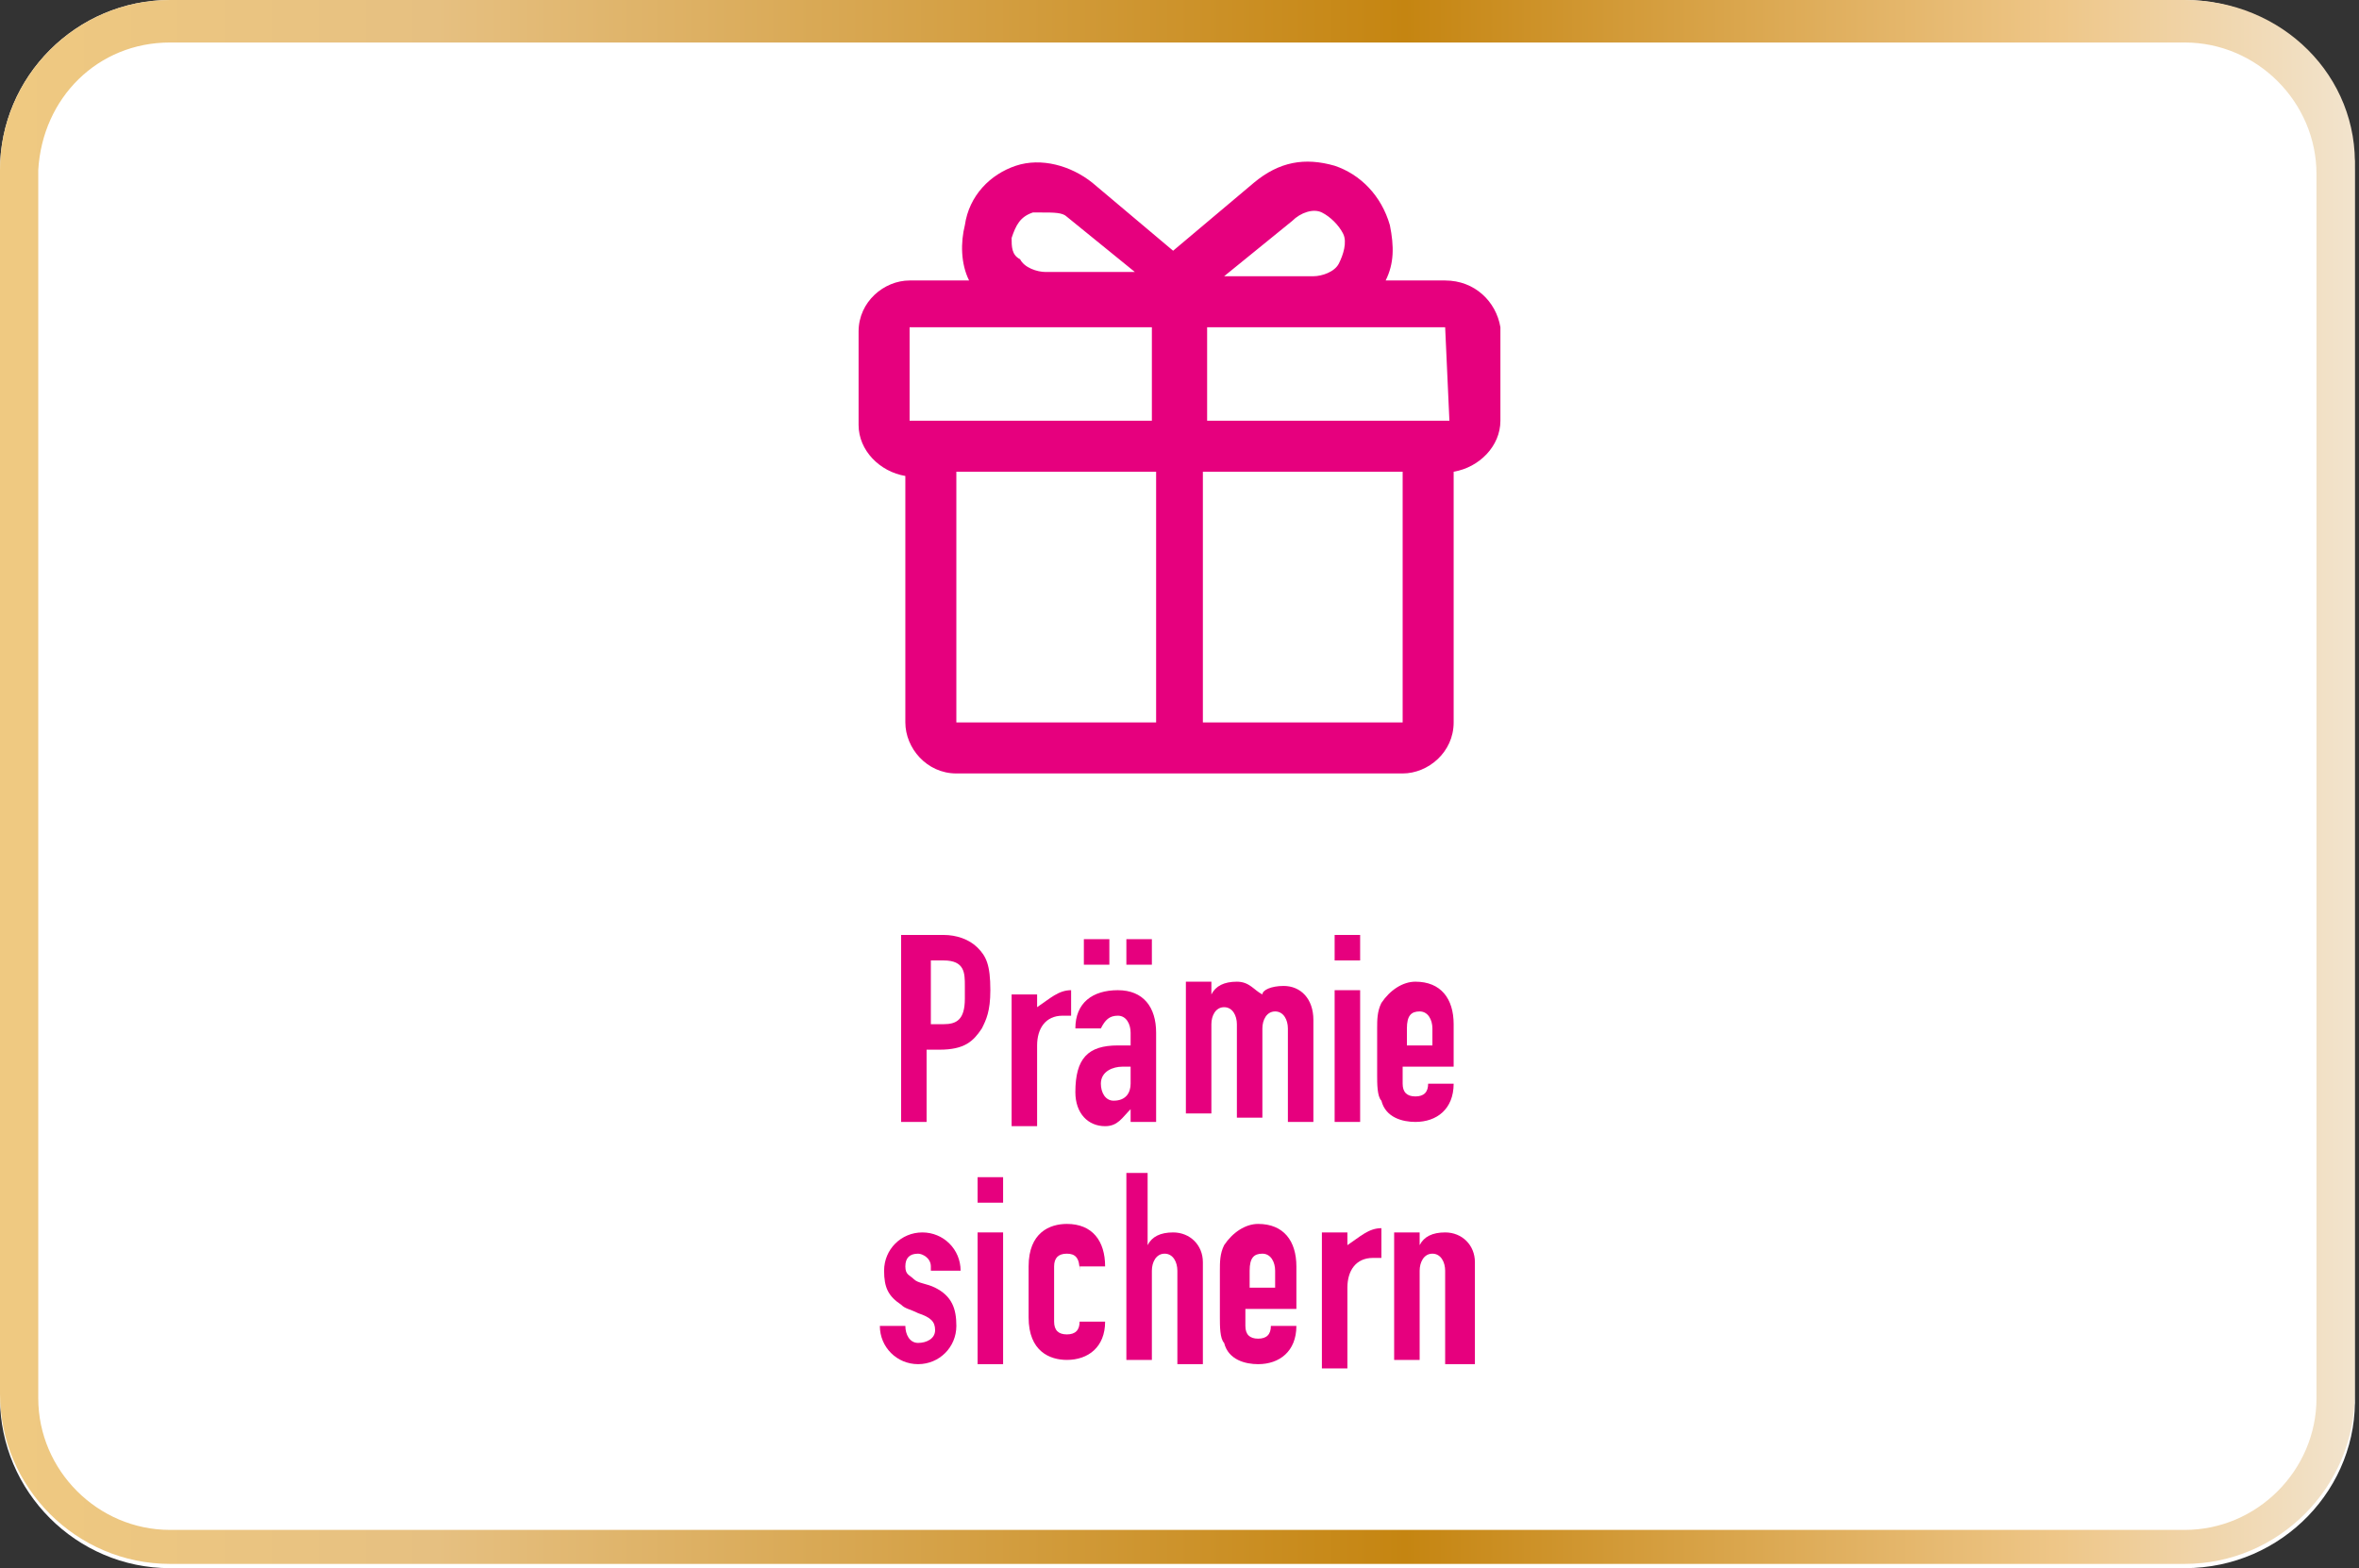
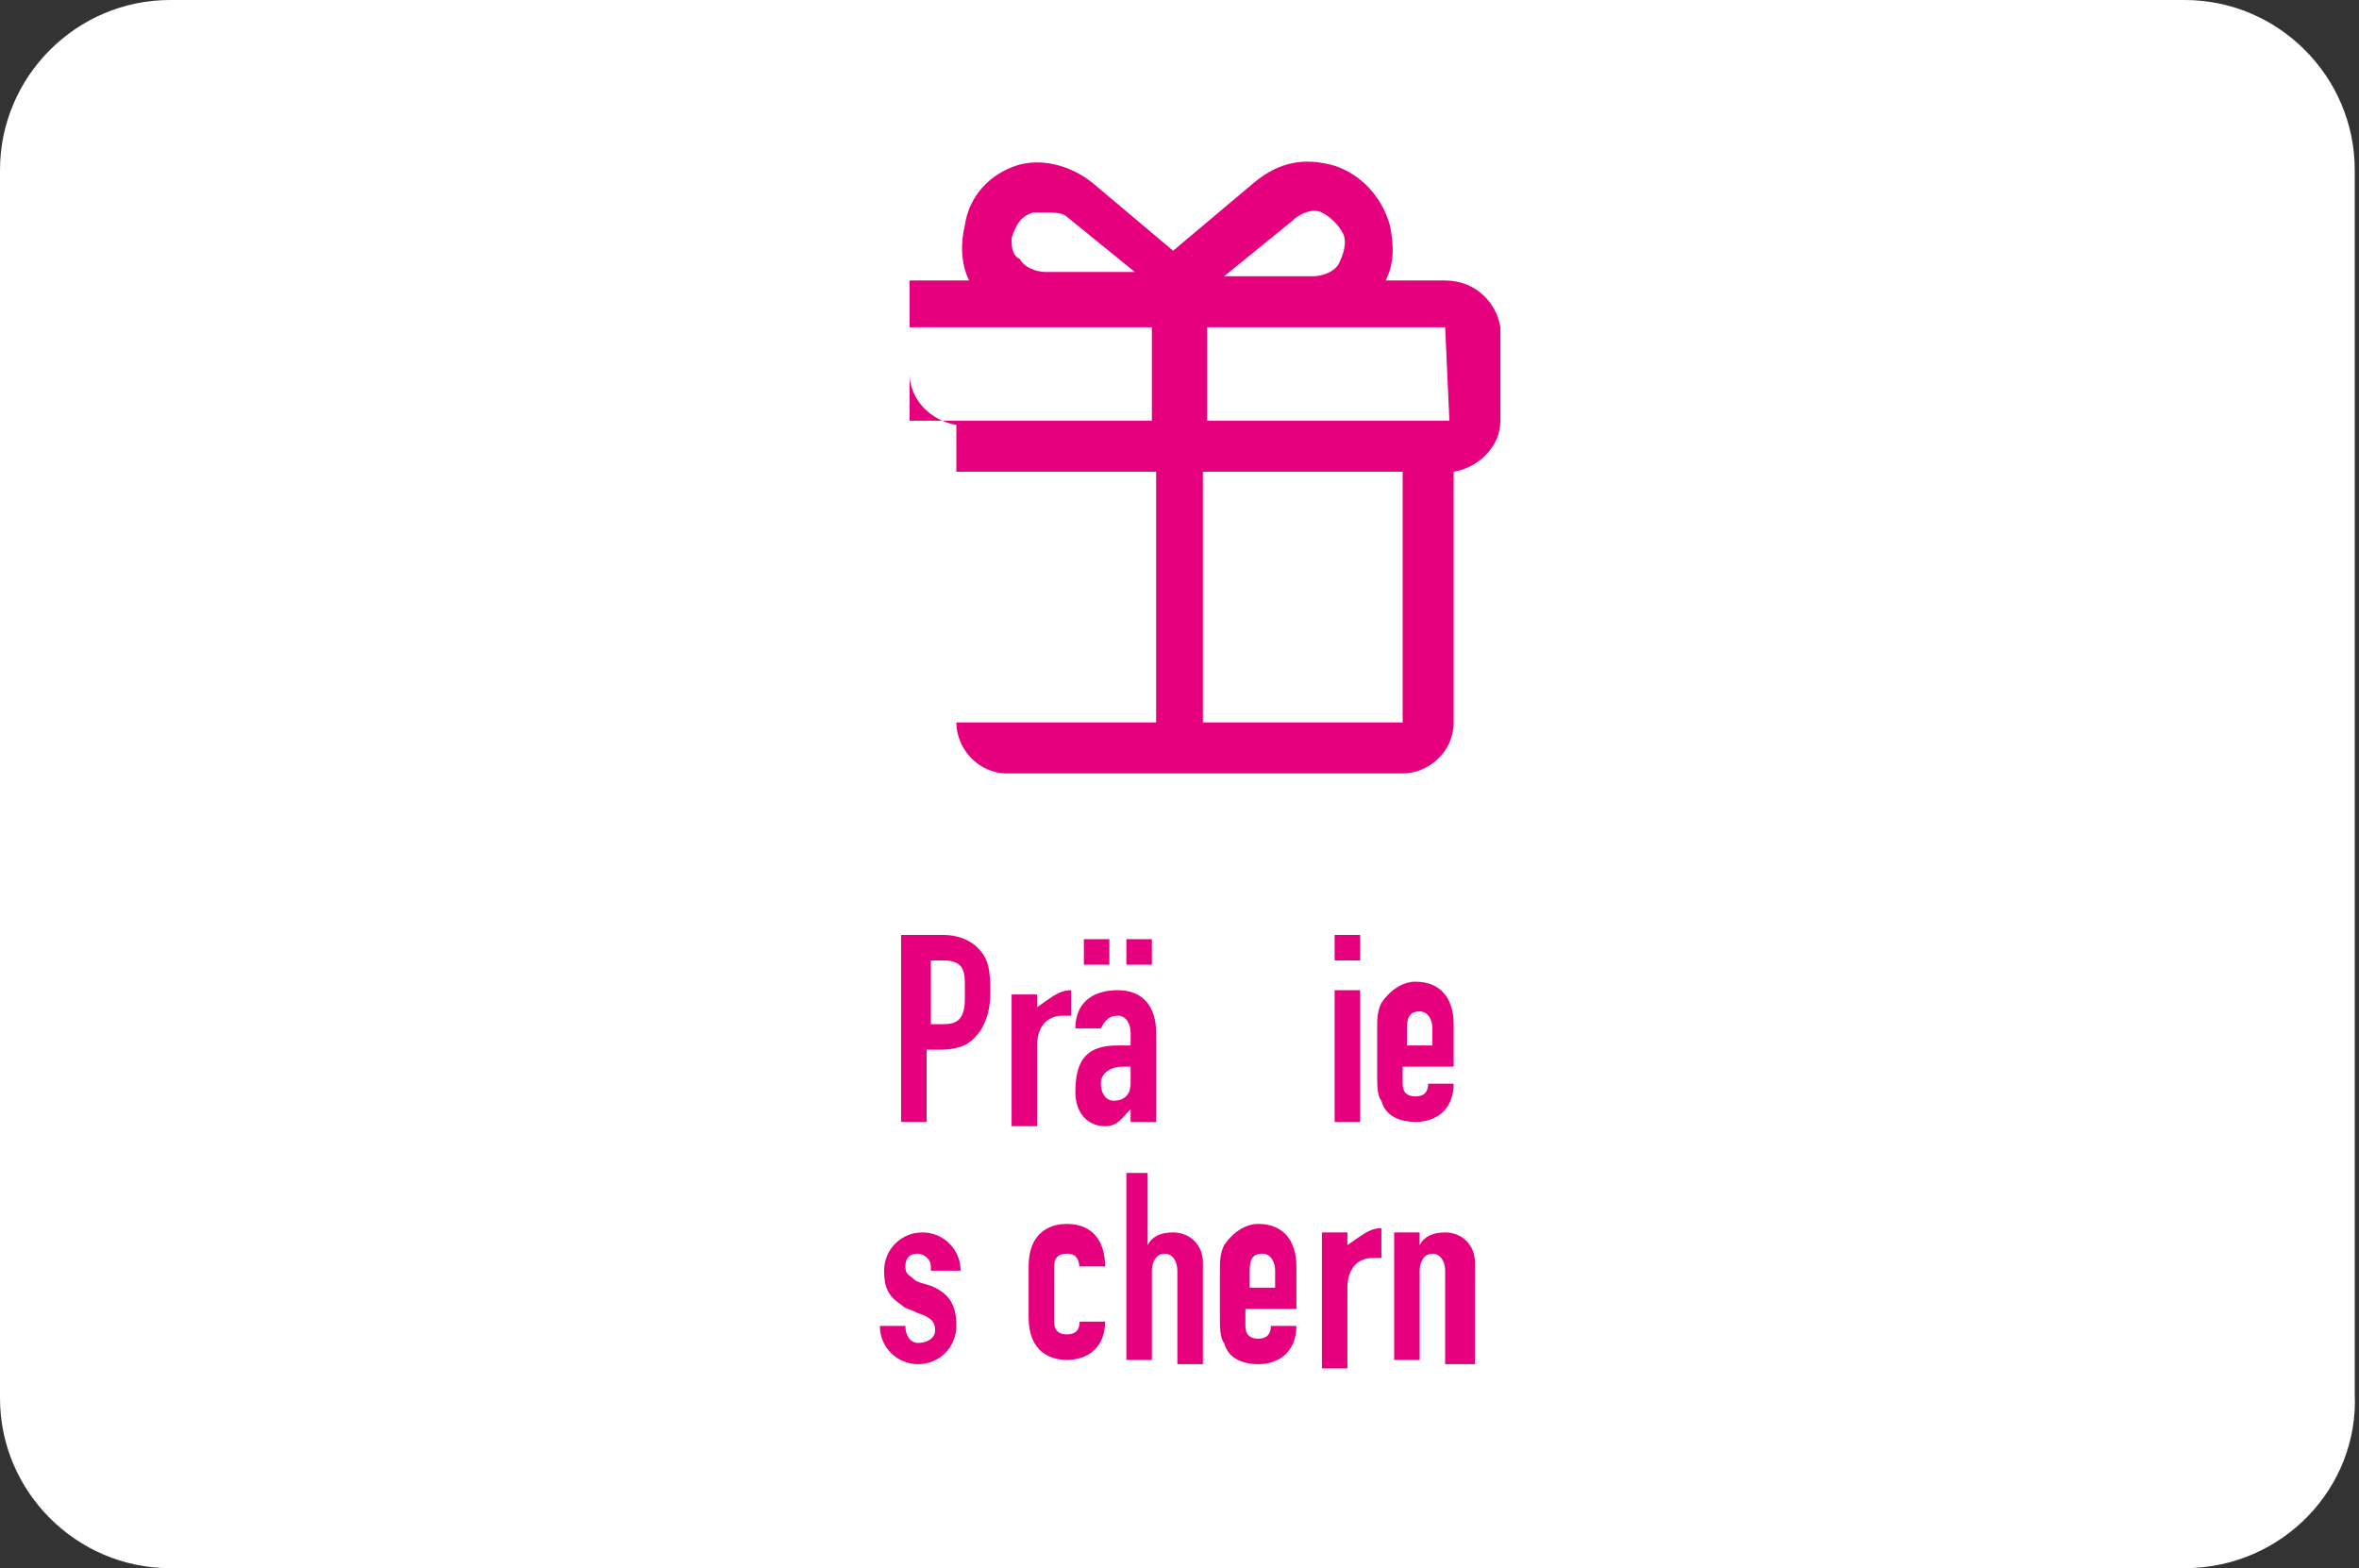
<svg xmlns="http://www.w3.org/2000/svg" version="1.1" id="Ebene_1" x="0px" y="0px" viewBox="0 0 55.5 36.9" style="enable-background:new 0 0 55.5 36.9;" xml:space="preserve">
  <rect x="0" y="0" width="55.5" height="36.9" fill="#333333" stroke="none" />
  <style type="text/css">
	.st0{fill:#FFFFFF;}
	.st1{fill:url(#SVGID_1_);}
	.st2{fill:#E6007E;}
</style>
  <g>
    <path class="st0" d="M51.4,36.9H4c-2.2,0-4-1.8-4-4V4c0-2.2,1.8-4,4-4h47.4c2.2,0,4,1.8,4,4v28.8C55.5,35,53.7,36.9,51.4,36.9z" />
    <linearGradient id="SVGID_1_" gradientUnits="userSpaceOnUse" x1="0" y1="18.425" x2="55.471" y2="18.425">
      <stop offset="5.618000e-03" style="stop-color:#EFC981" />
      <stop offset="0.185" style="stop-color:#E6C081" />
      <stop offset="0.596" style="stop-color:#C58511" />
      <stop offset="0.798" style="stop-color:#E3B467" />
      <stop offset="0.871" style="stop-color:#EEC687" />
      <stop offset="1" style="stop-color:#F2E4CE" />
    </linearGradient>
-     <path class="st1" d="M51.4,1c1.7,0,3.1,1.4,3.1,3.1v28.8c0,1.7-1.4,3.1-3.1,3.1H4c-1.7,0-3.1-1.4-3.1-3.1V4C1,2.3,2.3,1,4,1H51.4    M51.4,0H4C1.8,0,0,1.8,0,4v28.8c0,2.2,1.8,4,4,4h47.4c2.2,0,4-1.8,4-4V4C55.5,1.8,53.7,0,51.4,0L51.4,0z" />
  </g>
  <g>
-     <path class="st2" d="M34,6.6h-1.4c0.2-0.4,0.2-0.8,0.1-1.3c-0.2-0.7-0.7-1.2-1.3-1.4c-0.7-0.2-1.3-0.1-1.9,0.4l-1.9,1.6l-1.9-1.6   c-0.5-0.4-1.2-0.6-1.8-0.4c-0.6,0.2-1.1,0.7-1.2,1.4c-0.1,0.4-0.1,0.9,0.1,1.3h-1.4c-0.6,0-1.2,0.5-1.2,1.2v2.2   c0,0.6,0.5,1.1,1.1,1.2V17c0,0.6,0.5,1.2,1.2,1.2H33c0.6,0,1.2-0.5,1.2-1.2v-5.9c0.6-0.1,1.1-0.6,1.1-1.2V7.7   C35.2,7.1,34.7,6.6,34,6.6z M30.4,5.2C30.6,5,30.9,4.9,31.1,5c0.2,0.1,0.4,0.3,0.5,0.5c0.1,0.2,0,0.5-0.1,0.7   c-0.1,0.2-0.4,0.3-0.6,0.3l0,0h-2.1L30.4,5.2z M23.8,5.6c0.1-0.3,0.2-0.5,0.5-0.6c0.1,0,0.1,0,0.2,0C24.8,5,25,5,25.1,5.1l1.6,1.3   h-2.1c-0.2,0-0.5-0.1-0.6-0.3C23.8,6,23.8,5.8,23.8,5.6z M34.1,9.9h-5.7V7.7H34L34.1,9.9z M21.4,7.7h5.7v2.2h-5.7V7.7z M22.5,11.1   h4.7V17h-4.7V11.1z M28.3,17v-5.9H33V17C33,17,28.3,17,28.3,17z" />
+     <path class="st2" d="M34,6.6h-1.4c0.2-0.4,0.2-0.8,0.1-1.3c-0.2-0.7-0.7-1.2-1.3-1.4c-0.7-0.2-1.3-0.1-1.9,0.4l-1.9,1.6l-1.9-1.6   c-0.5-0.4-1.2-0.6-1.8-0.4c-0.6,0.2-1.1,0.7-1.2,1.4c-0.1,0.4-0.1,0.9,0.1,1.3h-1.4v2.2   c0,0.6,0.5,1.1,1.1,1.2V17c0,0.6,0.5,1.2,1.2,1.2H33c0.6,0,1.2-0.5,1.2-1.2v-5.9c0.6-0.1,1.1-0.6,1.1-1.2V7.7   C35.2,7.1,34.7,6.6,34,6.6z M30.4,5.2C30.6,5,30.9,4.9,31.1,5c0.2,0.1,0.4,0.3,0.5,0.5c0.1,0.2,0,0.5-0.1,0.7   c-0.1,0.2-0.4,0.3-0.6,0.3l0,0h-2.1L30.4,5.2z M23.8,5.6c0.1-0.3,0.2-0.5,0.5-0.6c0.1,0,0.1,0,0.2,0C24.8,5,25,5,25.1,5.1l1.6,1.3   h-2.1c-0.2,0-0.5-0.1-0.6-0.3C23.8,6,23.8,5.8,23.8,5.6z M34.1,9.9h-5.7V7.7H34L34.1,9.9z M21.4,7.7h5.7v2.2h-5.7V7.7z M22.5,11.1   h4.7V17h-4.7V11.1z M28.3,17v-5.9H33V17C33,17,28.3,17,28.3,17z" />
    <g>
      <path class="st2" d="M22.2,22c0.3,0,0.6,0.1,0.8,0.3c0.2,0.2,0.3,0.4,0.3,1c0,0.5-0.1,0.7-0.2,0.9c-0.2,0.3-0.4,0.5-1,0.5h-0.3    v1.7h-0.6V22H22.2z M21.9,24.1h0.3c0.3,0,0.5-0.1,0.5-0.6v-0.3c0-0.3,0-0.6-0.5-0.6h-0.3V24.1z" />
      <path class="st2" d="M25.2,23.9c-0.1,0-0.1,0-0.2,0c-0.4,0-0.6,0.3-0.6,0.7v1.9h-0.6v-3.1h0.6v0.3c0.3-0.2,0.5-0.4,0.8-0.4V23.9z" />
      <path class="st2" d="M27.2,26.4h-0.6v-0.3h0c-0.2,0.2-0.3,0.4-0.6,0.4c-0.4,0-0.7-0.3-0.7-0.8c0-0.8,0.3-1.1,1-1.1    c0.1,0,0.2,0,0.3,0v-0.3c0-0.2-0.1-0.4-0.3-0.4c-0.2,0-0.3,0.1-0.4,0.3h-0.6c0-0.6,0.4-0.9,1-0.9c0.6,0,0.9,0.4,0.9,1V26.4z     M26.1,22.1v0.6h-0.6v-0.6H26.1z M26.6,25.5v-0.4c-0.1,0-0.1,0-0.2,0c-0.2,0-0.5,0.1-0.5,0.4c0,0.2,0.1,0.4,0.3,0.4    C26.5,25.9,26.6,25.7,26.6,25.5z M27.1,22.1v0.6h-0.6v-0.6H27.1z" />
-       <path class="st2" d="M30.2,23.2c0.4,0,0.7,0.3,0.7,0.8v2.4h-0.6v-2.2c0-0.2-0.1-0.4-0.3-0.4c-0.2,0-0.3,0.2-0.3,0.4v2.1h-0.6v-2.2    c0-0.2-0.1-0.4-0.3-0.4c-0.2,0-0.3,0.2-0.3,0.4v2.1h-0.6v-3.1h0.6v0.3h0c0.1-0.2,0.3-0.3,0.6-0.3c0.3,0,0.4,0.2,0.6,0.3    C29.7,23.3,29.9,23.2,30.2,23.2z" />
      <path class="st2" d="M32,22v0.6h-0.6V22H32z M32,23.3v3.1h-0.6v-3.1H32z" />
      <path class="st2" d="M34.3,25.1h-1.3v0.4c0,0.2,0.1,0.3,0.3,0.3c0.2,0,0.3-0.1,0.3-0.3h0.6c0,0.6-0.4,0.9-0.9,0.9    c-0.3,0-0.7-0.1-0.8-0.5c-0.1-0.1-0.1-0.4-0.1-0.6v-1.1c0-0.2,0-0.4,0.1-0.6c0.2-0.3,0.5-0.5,0.8-0.5c0.6,0,0.9,0.4,0.9,1V25.1z     M33.7,24.6v-0.4c0-0.2-0.1-0.4-0.3-0.4c-0.2,0-0.3,0.1-0.3,0.4v0.4H33.7z" />
      <path class="st2" d="M21.9,29.8c0-0.2-0.2-0.3-0.3-0.3c-0.2,0-0.3,0.1-0.3,0.3c0,0.2,0.1,0.2,0.2,0.3c0.1,0.1,0.3,0.1,0.5,0.2    c0.4,0.2,0.5,0.5,0.5,0.9c0,0.5-0.4,0.9-0.9,0.9c-0.5,0-0.9-0.4-0.9-0.9h0.6c0,0.2,0.1,0.4,0.3,0.4c0.2,0,0.4-0.1,0.4-0.3    c0-0.2-0.1-0.3-0.4-0.4c-0.2-0.1-0.3-0.1-0.4-0.2c-0.3-0.2-0.4-0.4-0.4-0.8c0-0.5,0.4-0.9,0.9-0.9c0.5,0,0.9,0.4,0.9,0.9H21.9z" />
-       <path class="st2" d="M23.6,27.7v0.6H23v-0.6H23.6z M23.6,29v3.1H23V29H23.6z" />
      <path class="st2" d="M25.4,29.9c0-0.3-0.1-0.4-0.3-0.4c-0.2,0-0.3,0.1-0.3,0.3v1.3c0,0.2,0.1,0.3,0.3,0.3s0.3-0.1,0.3-0.3h0.6    c0,0.6-0.4,0.9-0.9,0.9c-0.4,0-0.9-0.2-0.9-1v-1.2c0-0.8,0.5-1,0.9-1c0.6,0,0.9,0.4,0.9,1H25.4z" />
      <path class="st2" d="M27,27.7v1.6h0c0.1-0.2,0.3-0.3,0.6-0.3c0.4,0,0.7,0.3,0.7,0.7v2.4h-0.6v-2.2c0-0.2-0.1-0.4-0.3-0.4    c-0.2,0-0.3,0.2-0.3,0.4v2.1h-0.6v-4.4H27z" />
      <path class="st2" d="M30.6,30.8h-1.3v0.4c0,0.2,0.1,0.3,0.3,0.3c0.2,0,0.3-0.1,0.3-0.3h0.6c0,0.6-0.4,0.9-0.9,0.9    c-0.3,0-0.7-0.1-0.8-0.5c-0.1-0.1-0.1-0.4-0.1-0.6v-1.1c0-0.2,0-0.4,0.1-0.6c0.2-0.3,0.5-0.5,0.8-0.5c0.6,0,0.9,0.4,0.9,1V30.8z     M30,30.3v-0.4c0-0.2-0.1-0.4-0.3-0.4c-0.2,0-0.3,0.1-0.3,0.4v0.4H30z" />
      <path class="st2" d="M32.5,29.6c-0.1,0-0.1,0-0.2,0c-0.4,0-0.6,0.3-0.6,0.7v1.9h-0.6V29h0.6v0.3c0.3-0.2,0.5-0.4,0.8-0.4V29.6z" />
      <path class="st2" d="M34.7,32.1H34v-2.2c0-0.2-0.1-0.4-0.3-0.4c-0.2,0-0.3,0.2-0.3,0.4v2.1h-0.6V29h0.6v0.3h0    c0.1-0.2,0.3-0.3,0.6-0.3c0.4,0,0.7,0.3,0.7,0.7V32.1z" />
    </g>
  </g>
</svg>